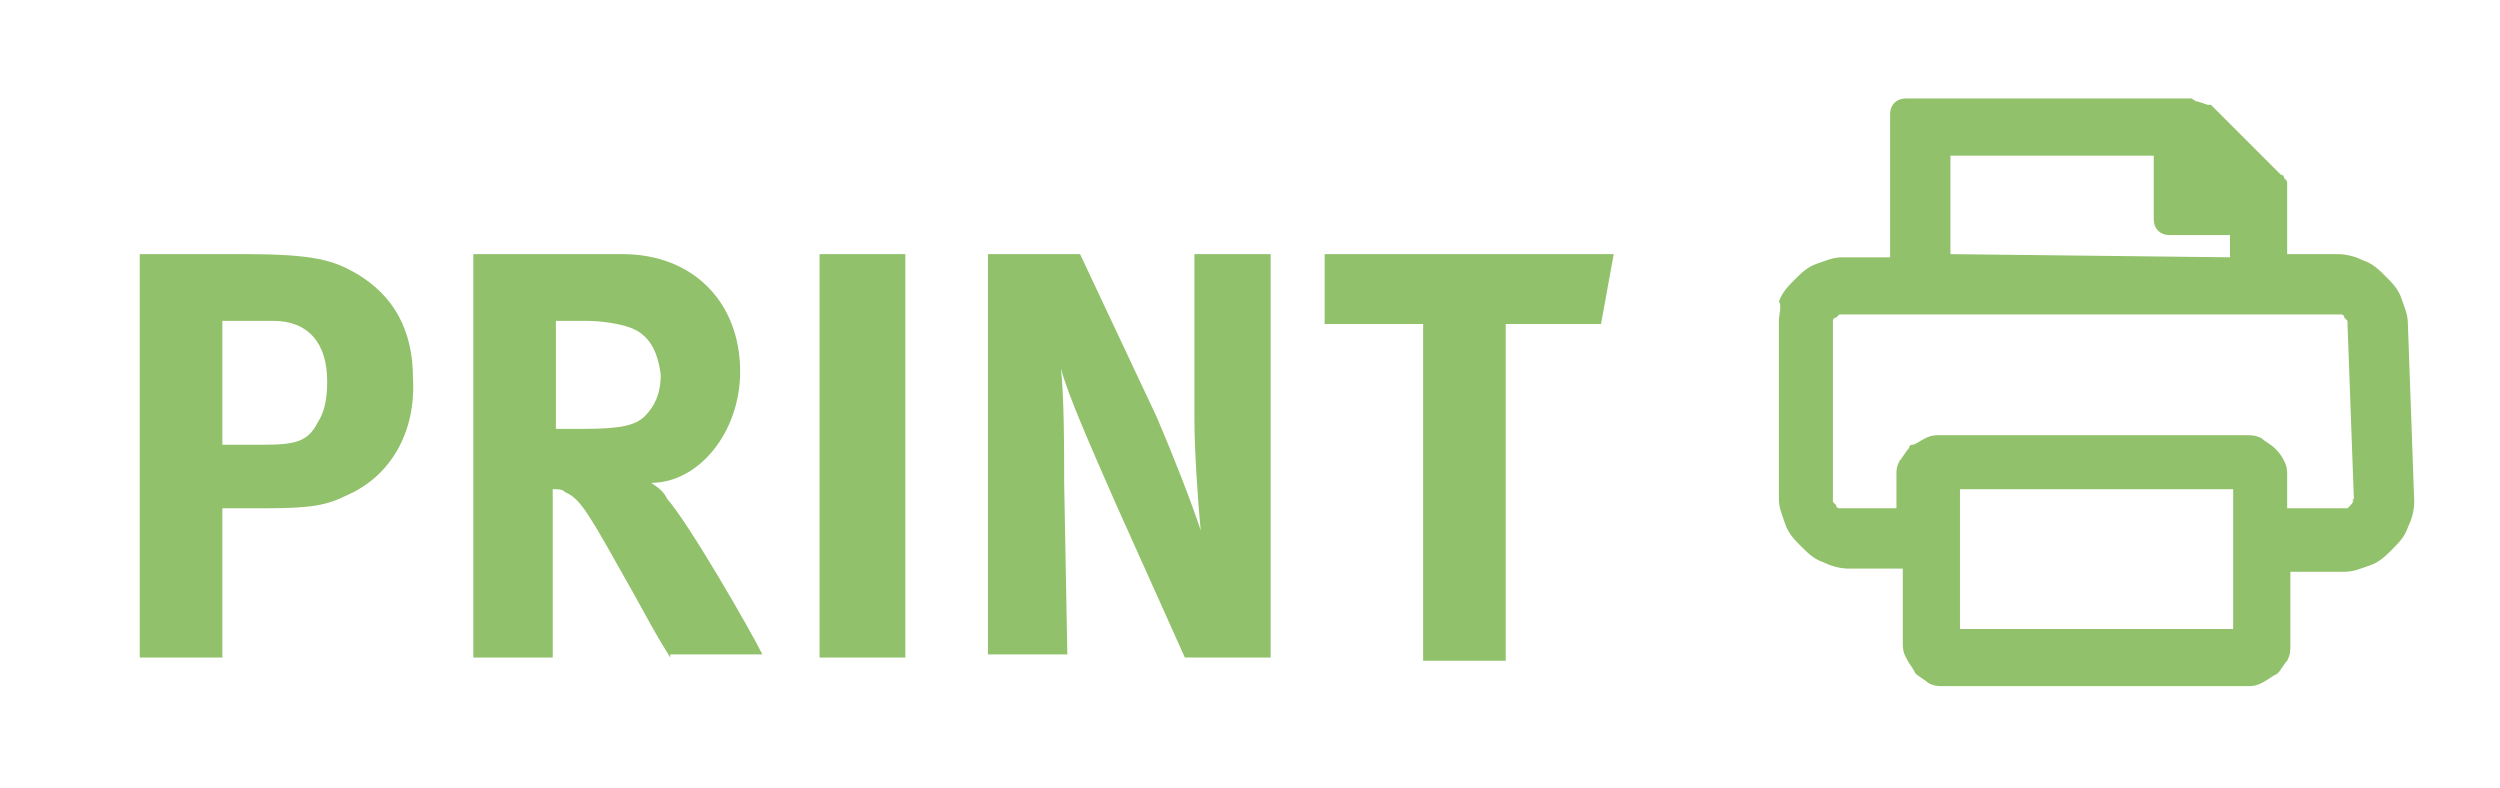
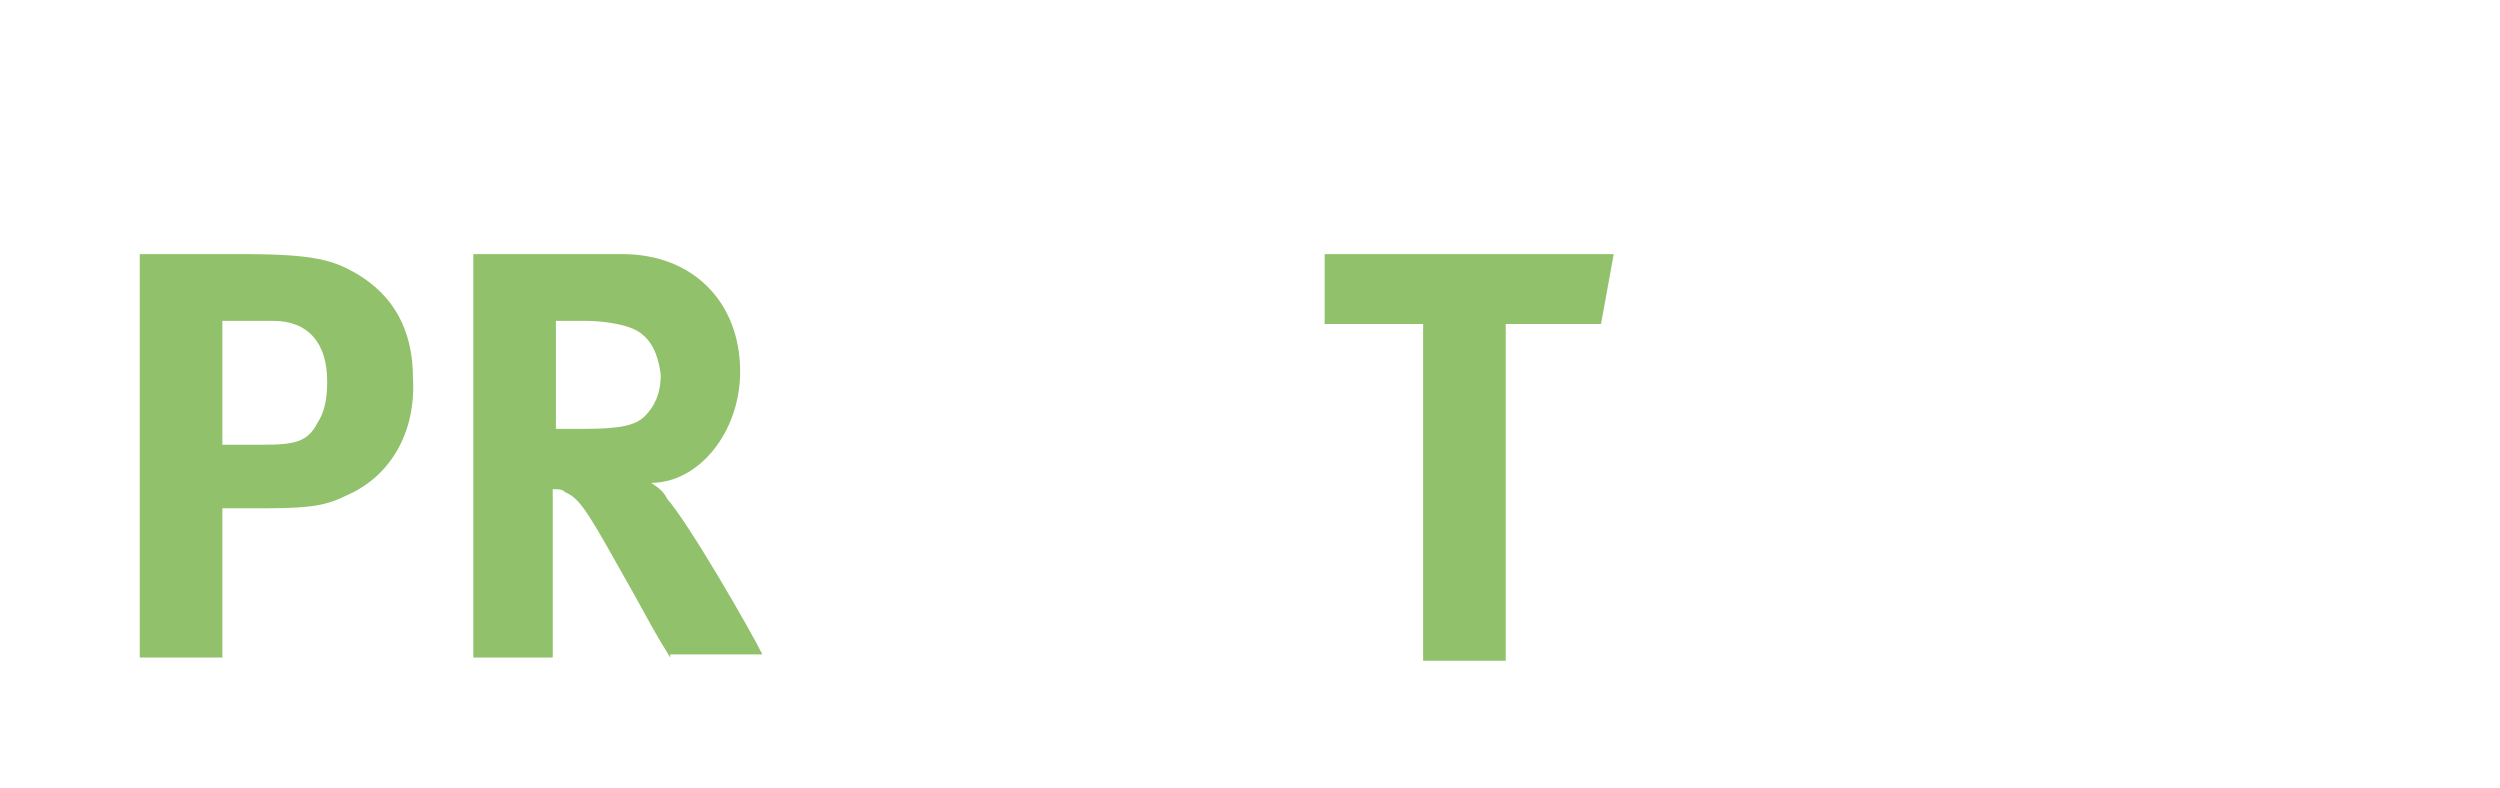
<svg xmlns="http://www.w3.org/2000/svg" version="1.1" id="Ebene_1" x="0px" y="0px" viewBox="0 0 78.7 24.8" style="enable-background:new 0 0 78.7 24.8;" xml:space="preserve">
  <style type="text/css">
	.st0{fill:#91C16A;}
</style>
-   <path class="st0" d="M75.8,10.2c0-0.3-0.1-0.5-0.2-0.8c-0.1-0.3-0.3-0.5-0.5-0.7c-0.2-0.2-0.4-0.4-0.7-0.5c-0.2-0.1-0.5-0.2-0.8-0.2  c0,0,0,0,0,0H72c0,0,0,0,0-0.1V5.8c0-0.1,0-0.1-0.1-0.2c0,0,0-0.1-0.1-0.1l-2.1-2.1c0,0,0,0-0.1-0.1c0,0-0.1,0-0.1,0l-0.3-0.1  c-0.1,0-0.2-0.1-0.2-0.1h-9c-0.3,0-0.5,0.2-0.5,0.5V8c0,0,0,0,0,0.1h-1.5c0,0,0,0,0,0c-0.3,0-0.5,0.1-0.8,0.2  c-0.3,0.1-0.5,0.3-0.7,0.5c-0.2,0.2-0.4,0.4-0.5,0.7C56.1,9.6,56,9.9,56,10.1c0,0,0,0.1,0,0.1v5.5c0,0,0,0,0,0  c0,0.3,0.1,0.5,0.2,0.8c0.1,0.3,0.3,0.5,0.5,0.7c0.2,0.2,0.4,0.4,0.7,0.5c0.2,0.1,0.5,0.2,0.8,0.2h1.7v2.3c0,0,0,0,0,0  c0,0.2,0,0.3,0.1,0.5c0.1,0.2,0.2,0.3,0.3,0.5c0.1,0.1,0.3,0.2,0.4,0.3c0.2,0.1,0.3,0.1,0.5,0.1h9.5c0,0,0,0,0,0  c0.2,0,0.3,0,0.5-0.1c0.2-0.1,0.3-0.2,0.5-0.3c0.1-0.1,0.2-0.3,0.3-0.4c0.1-0.2,0.1-0.3,0.1-0.5v-2.3h1.7c0,0,0,0,0,0  c0.3,0,0.5-0.1,0.8-0.2c0.3-0.1,0.5-0.3,0.7-0.5c0.2-0.2,0.4-0.4,0.5-0.7c0.1-0.2,0.2-0.5,0.2-0.8c0,0,0,0,0,0L75.8,10.2  C75.8,10.2,75.8,10.2,75.8,10.2z M61.4,8V4.9h6.4v2c0,0.3,0.2,0.5,0.5,0.5h1.9V8c0,0,0,0,0,0.1L61.4,8C61.4,8.1,61.4,8,61.4,8z   M74.1,15.7C74.1,15.8,74,15.8,74.1,15.7c0,0.1-0.1,0.2-0.1,0.2c0,0-0.1,0.1-0.1,0.1c0,0-0.1,0-0.1,0H72V15c0,0,0,0,0,0  c0-0.2,0-0.3-0.1-0.5c-0.1-0.2-0.2-0.3-0.3-0.4c-0.1-0.1-0.3-0.2-0.4-0.3c-0.2-0.1-0.3-0.1-0.5-0.1c0,0,0,0,0,0h-9.5c0,0,0,0-0.1,0  c-0.2,0-0.3,0-0.5,0.1c-0.2,0.1-0.3,0.2-0.4,0.2c0,0-0.1,0-0.1,0.1c-0.1,0.1-0.2,0.3-0.3,0.4c-0.1,0.2-0.1,0.3-0.1,0.4  c0,0,0,0.1,0,0.1V16h-1.7c0,0,0,0,0,0c0,0-0.1,0-0.1,0c0,0-0.1,0-0.1-0.1c0,0-0.1-0.1-0.1-0.1c0,0,0-0.1,0-0.1c0,0,0,0,0,0v-5.5  c0,0,0,0,0,0c0,0,0-0.1,0-0.1c0,0,0-0.1,0.1-0.1c0,0,0.1-0.1,0.1-0.1c0,0,0.1,0,0.1,0h15.6c0,0,0,0,0,0c0,0,0.1,0,0.1,0  c0,0,0.1,0,0.1,0.1c0,0,0.1,0.1,0.1,0.1c0,0,0,0.1,0,0.1c0,0,0,0,0,0L74.1,15.7C74.1,15.7,74.1,15.7,74.1,15.7z M70.3,15.4v4.4h-8.6  v-4.4H70.3z" />
  <g>
    <path class="st0" d="M10.9,15.6c-0.6,0.3-1.1,0.4-2.5,0.4H7v4.7H4.4V8h3.3c2.2,0,2.8,0.2,3.5,0.6c1.2,0.7,1.8,1.8,1.8,3.3   C13.1,13.6,12.3,15,10.9,15.6z M8.6,10.1H7V14h1.3c1,0,1.4-0.1,1.7-0.7c0.2-0.3,0.3-0.7,0.3-1.3C10.3,10.8,9.7,10.1,8.6,10.1z" />
    <path class="st0" d="M21.1,20.7c-0.5-0.8-0.7-1.2-1.2-2.1c-1.3-2.3-1.6-2.9-2.1-3.1c-0.1-0.1-0.2-0.1-0.4-0.1v5.3h-2.5V8h4.7   c2.2,0,3.7,1.5,3.7,3.7c0,1.9-1.3,3.5-2.8,3.5c0.3,0.2,0.4,0.3,0.5,0.5c0.7,0.8,2.6,4.1,3,4.9H21.1z M19.8,10.3   c-0.3-0.1-0.8-0.2-1.4-0.2h-0.9v3.4h0.9c1.1,0,1.6-0.1,1.9-0.4c0.3-0.3,0.5-0.7,0.5-1.3C20.7,11,20.4,10.5,19.8,10.3z" />
-     <path class="st0" d="M25.8,20.7V8h2.7v12.7H25.8z" />
-     <path class="st0" d="M37.3,20.7l-2.2-4.9c-0.7-1.6-1.5-3.4-1.7-4.2c0.1,1,0.1,2.5,0.1,3.6l0.1,5.4h-2.5V8H34l2.4,5.1   c0.6,1.4,1.1,2.7,1.4,3.6c-0.1-1-0.2-2.6-0.2-3.5L37.6,8H40v12.7H37.3z" />
    <path class="st0" d="M50.4,10.2h-3v10.6h-2.6V10.2h-3.1V8h9.1L50.4,10.2z" />
  </g>
</svg>